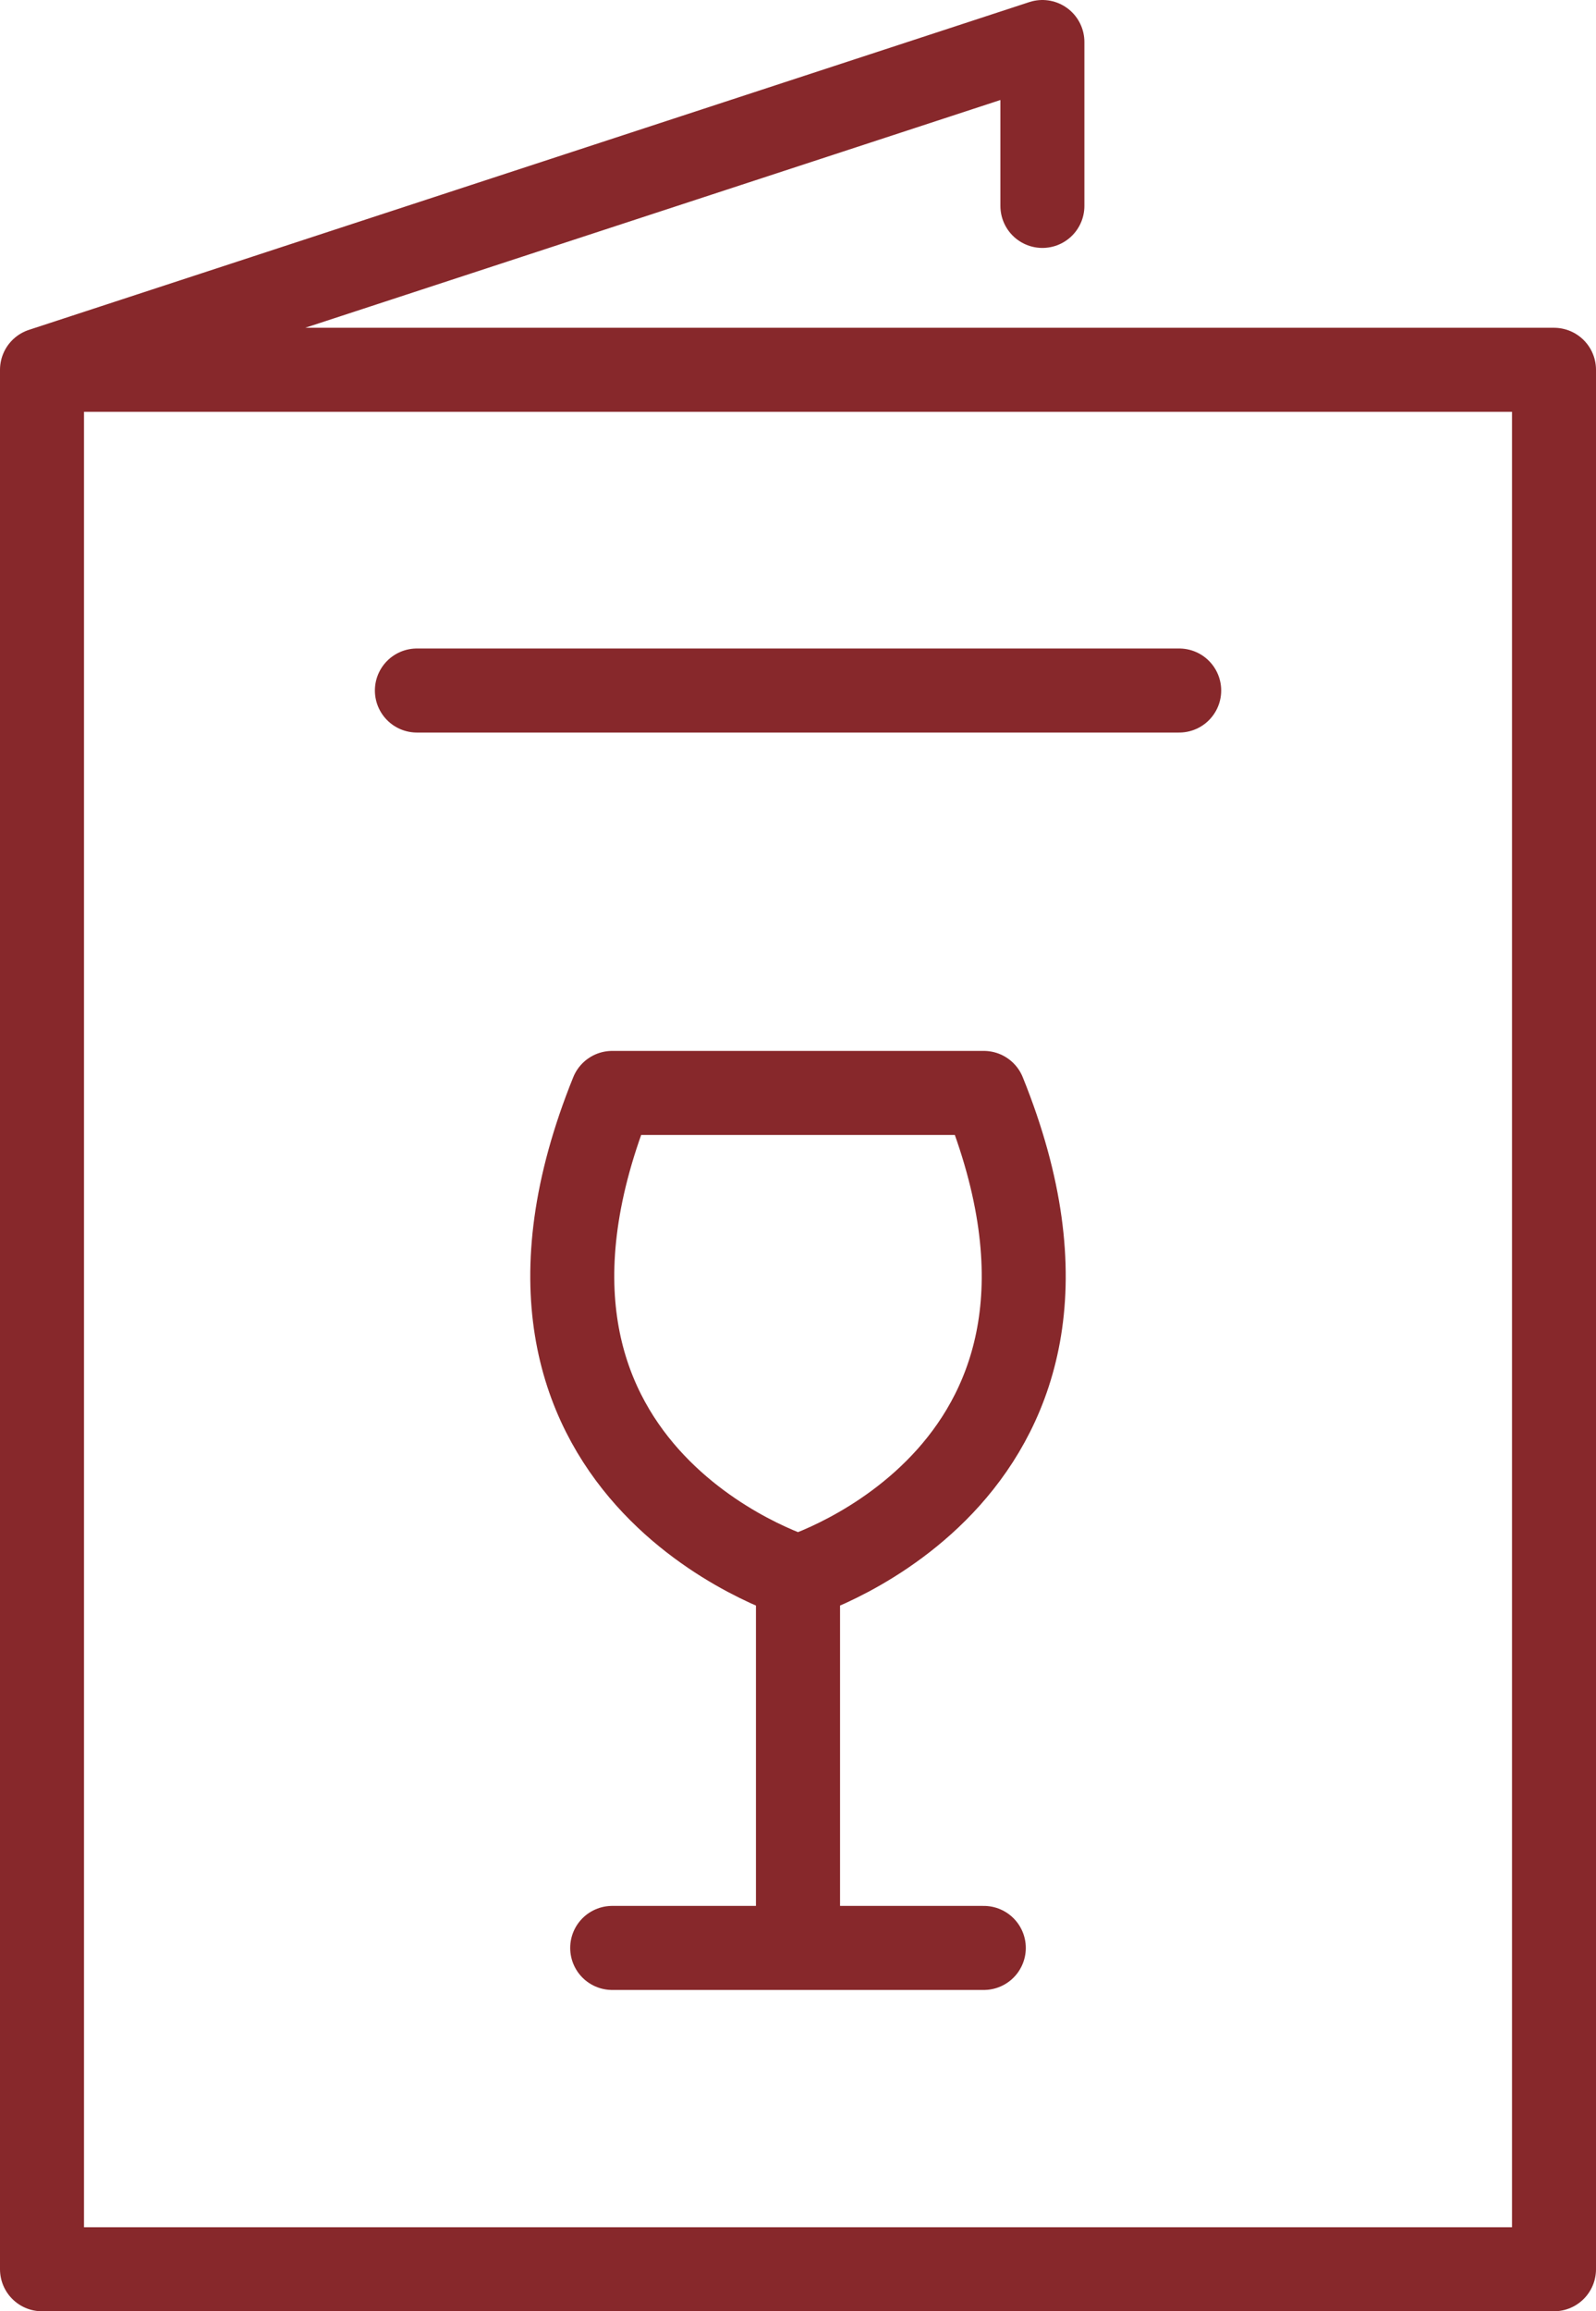
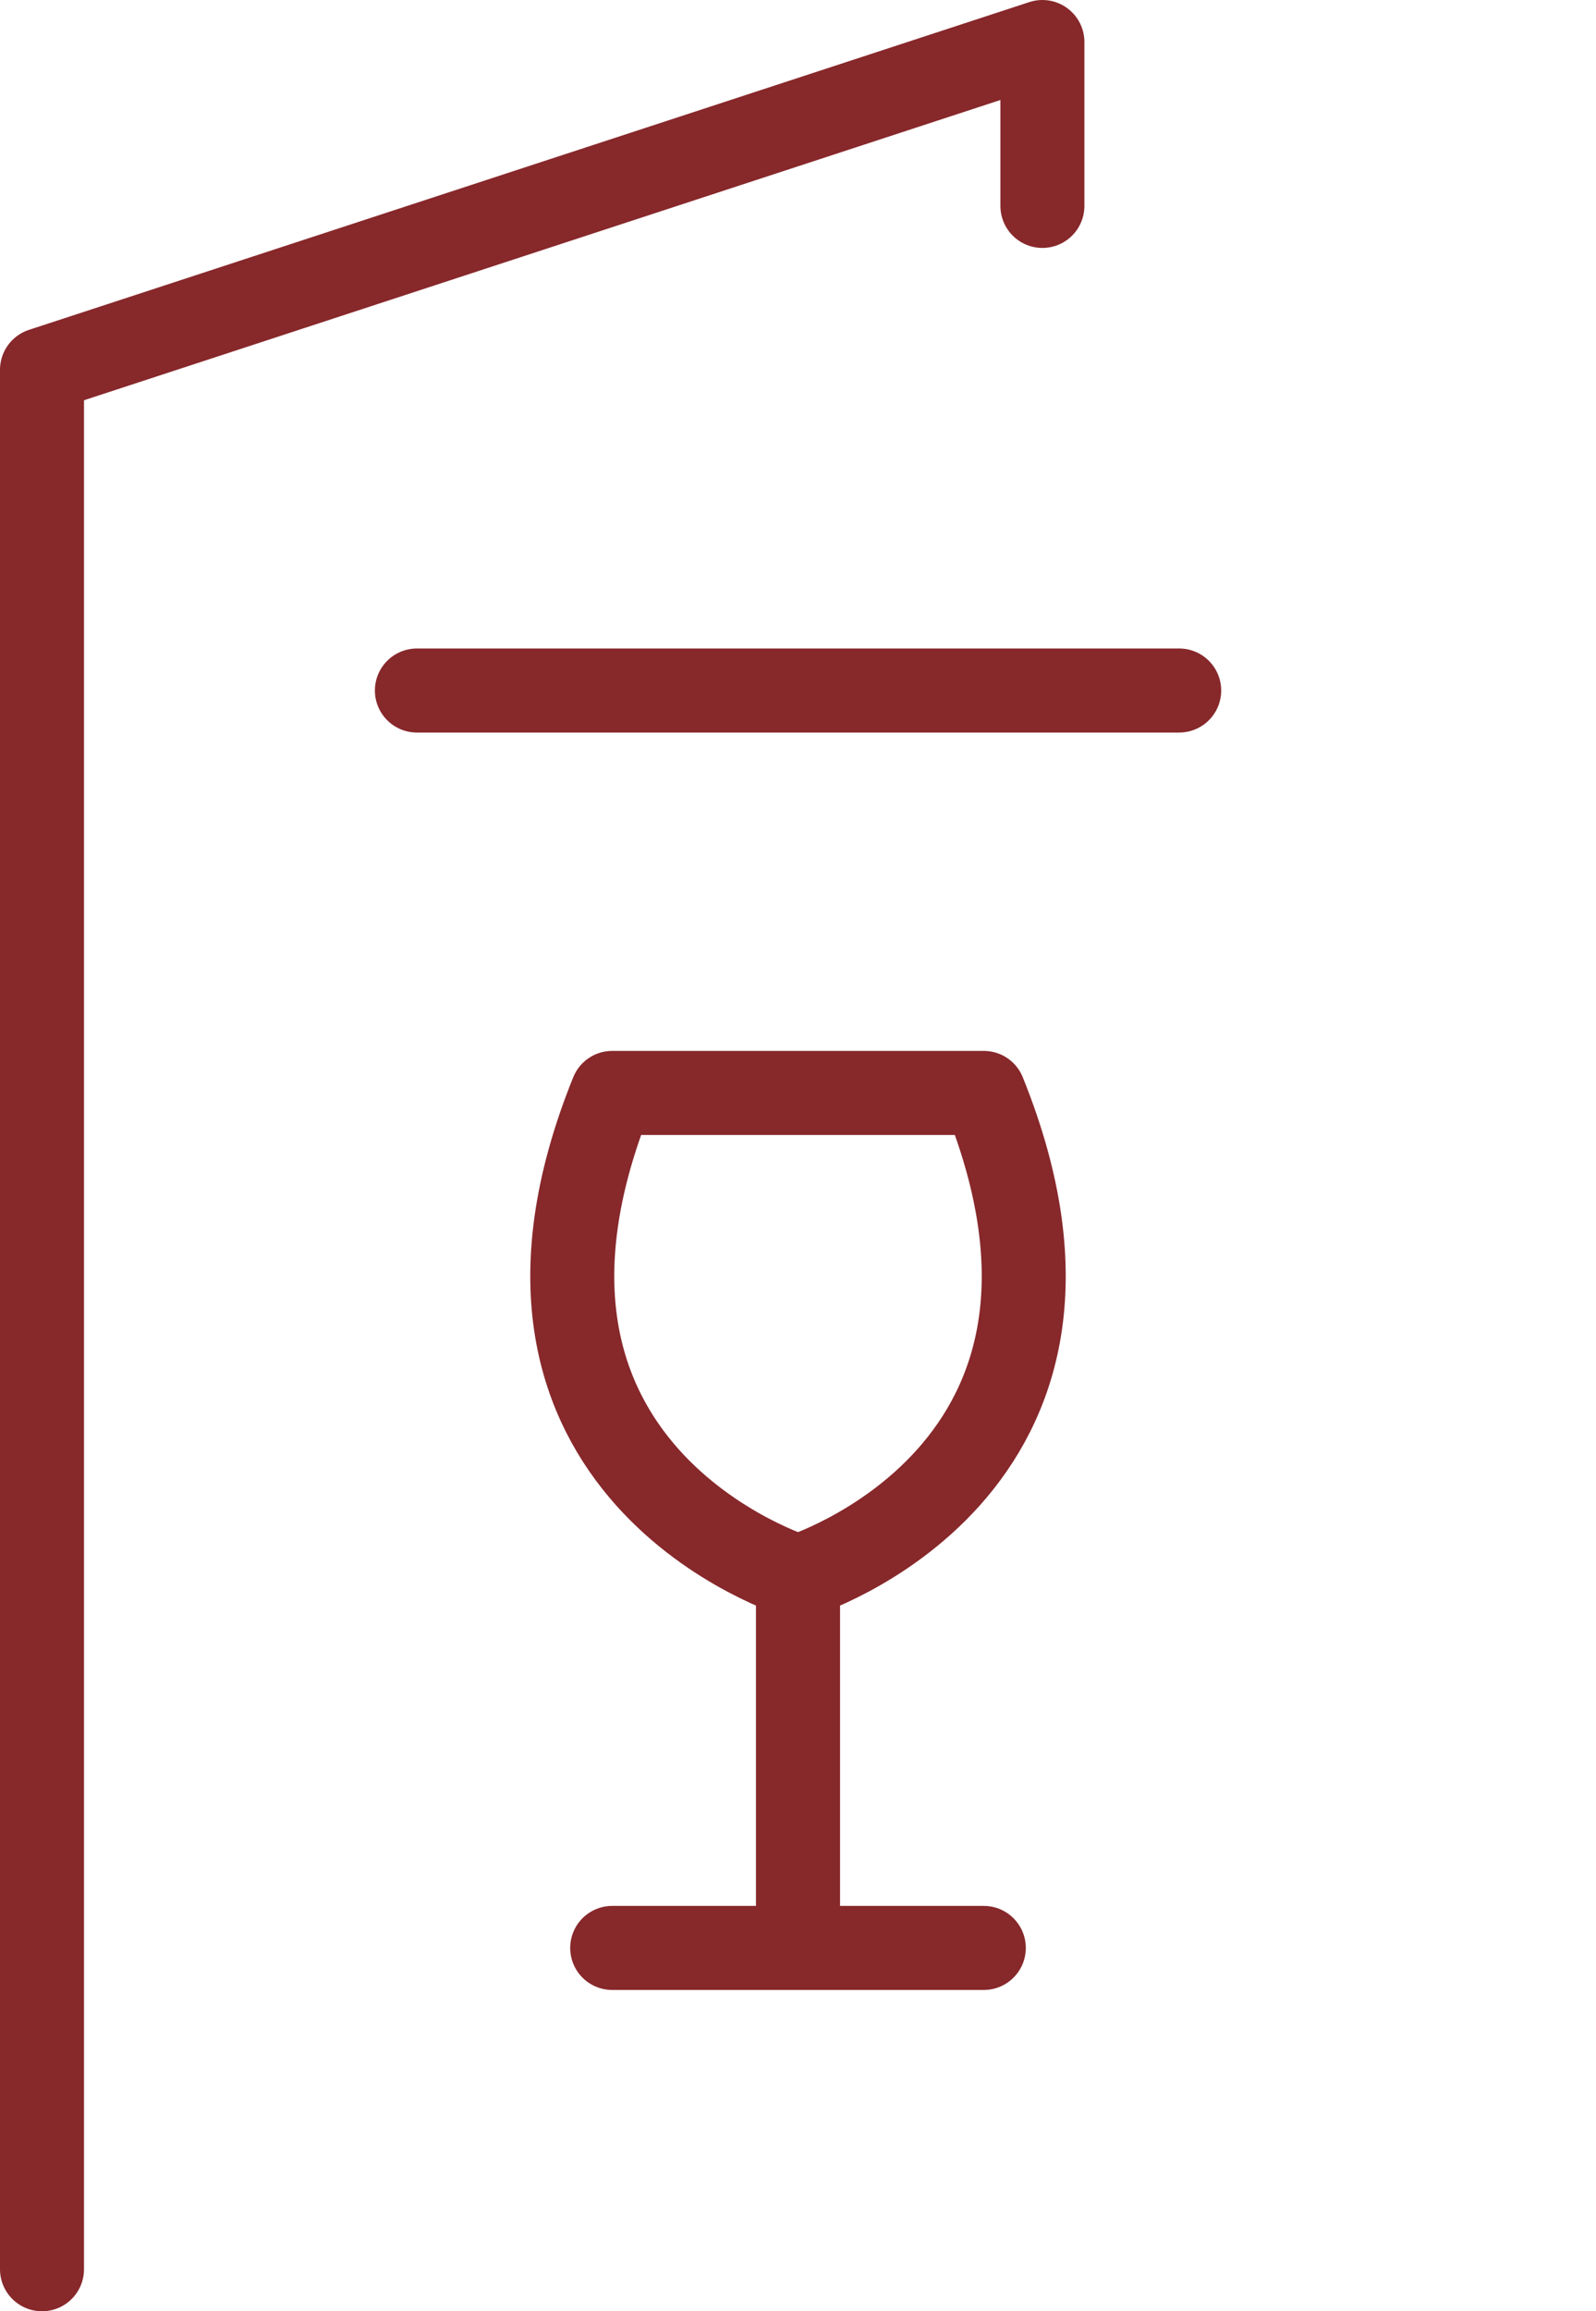
<svg xmlns="http://www.w3.org/2000/svg" width="38" height="55" viewBox="0 0 38 55" fill="none">
-   <path d="M1 8.8H37V54H1V8.8ZM1 8.8L24.819 1V4.9M14.576 46.354H19.001V37.525C19.001 37.525 10.917 35.051 14.576 26.008H19.001M23.424 46.354H18.999V37.525C18.999 37.525 27.083 35.051 23.424 26.008H18.999M9.926 16.432H28.076" stroke="#87282B" stroke-width="2" stroke-linecap="round" stroke-linejoin="round" />
+   <path d="M1 8.8V54H1V8.8ZM1 8.8L24.819 1V4.9M14.576 46.354H19.001V37.525C19.001 37.525 10.917 35.051 14.576 26.008H19.001M23.424 46.354H18.999V37.525C18.999 37.525 27.083 35.051 23.424 26.008H18.999M9.926 16.432H28.076" stroke="#87282B" stroke-width="2" stroke-linecap="round" stroke-linejoin="round" />
</svg>